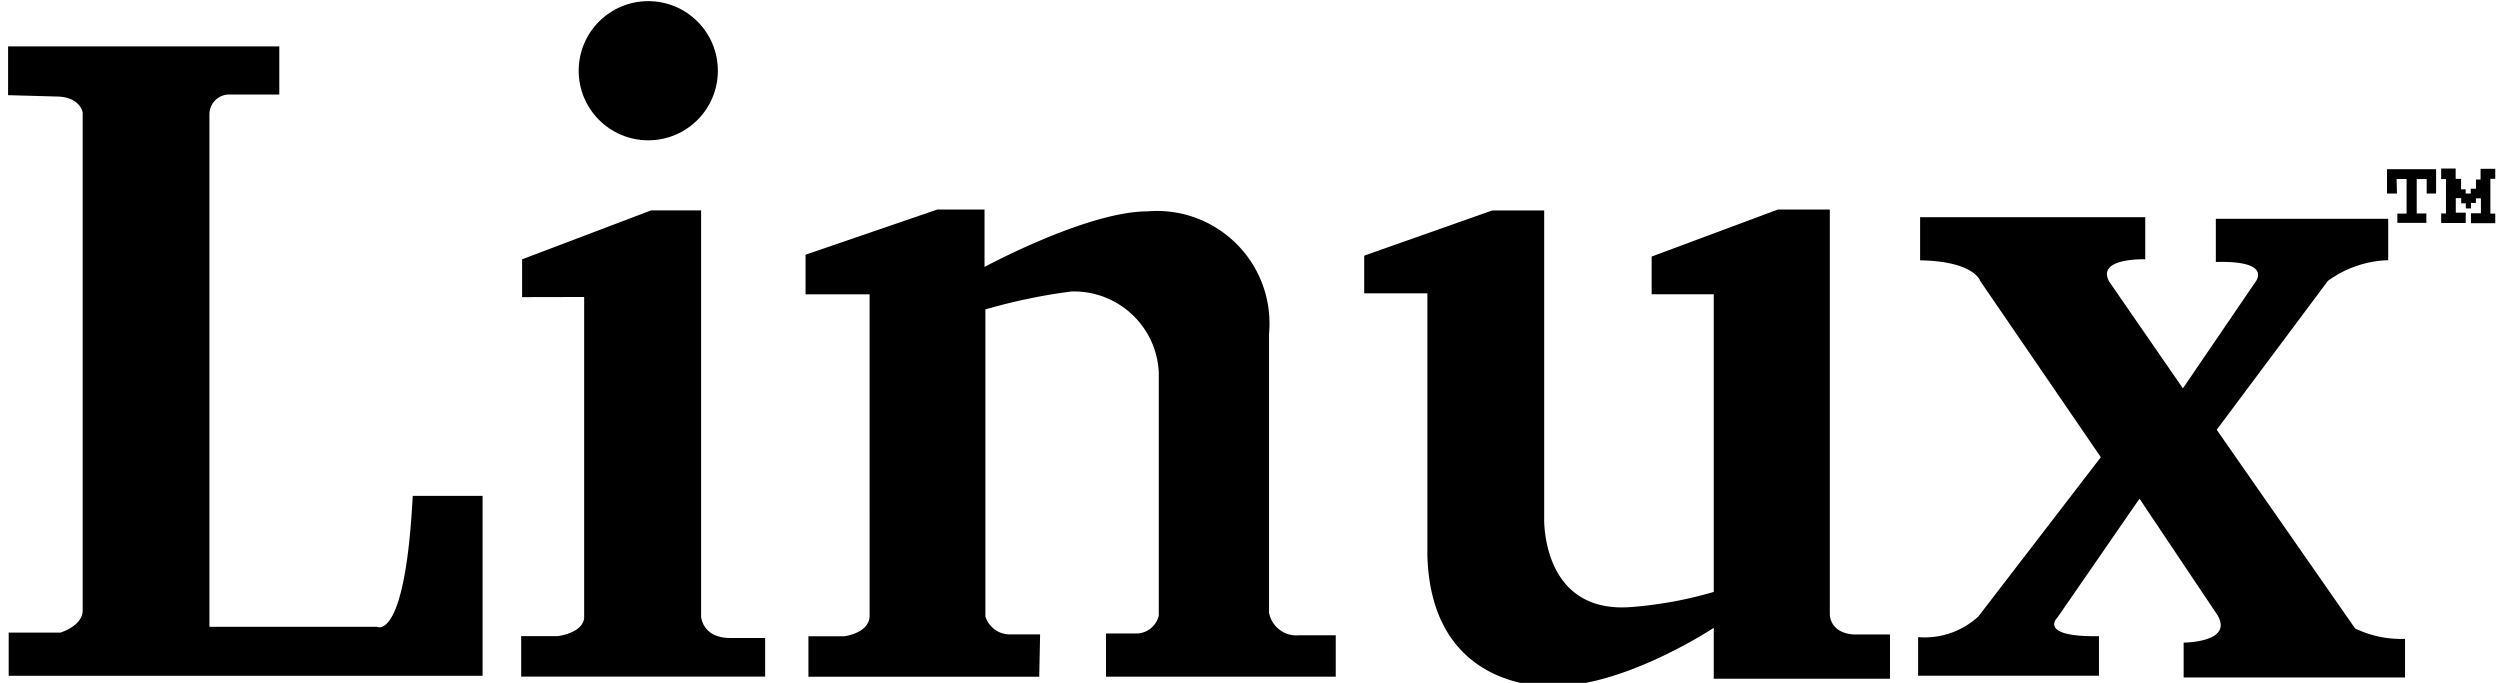
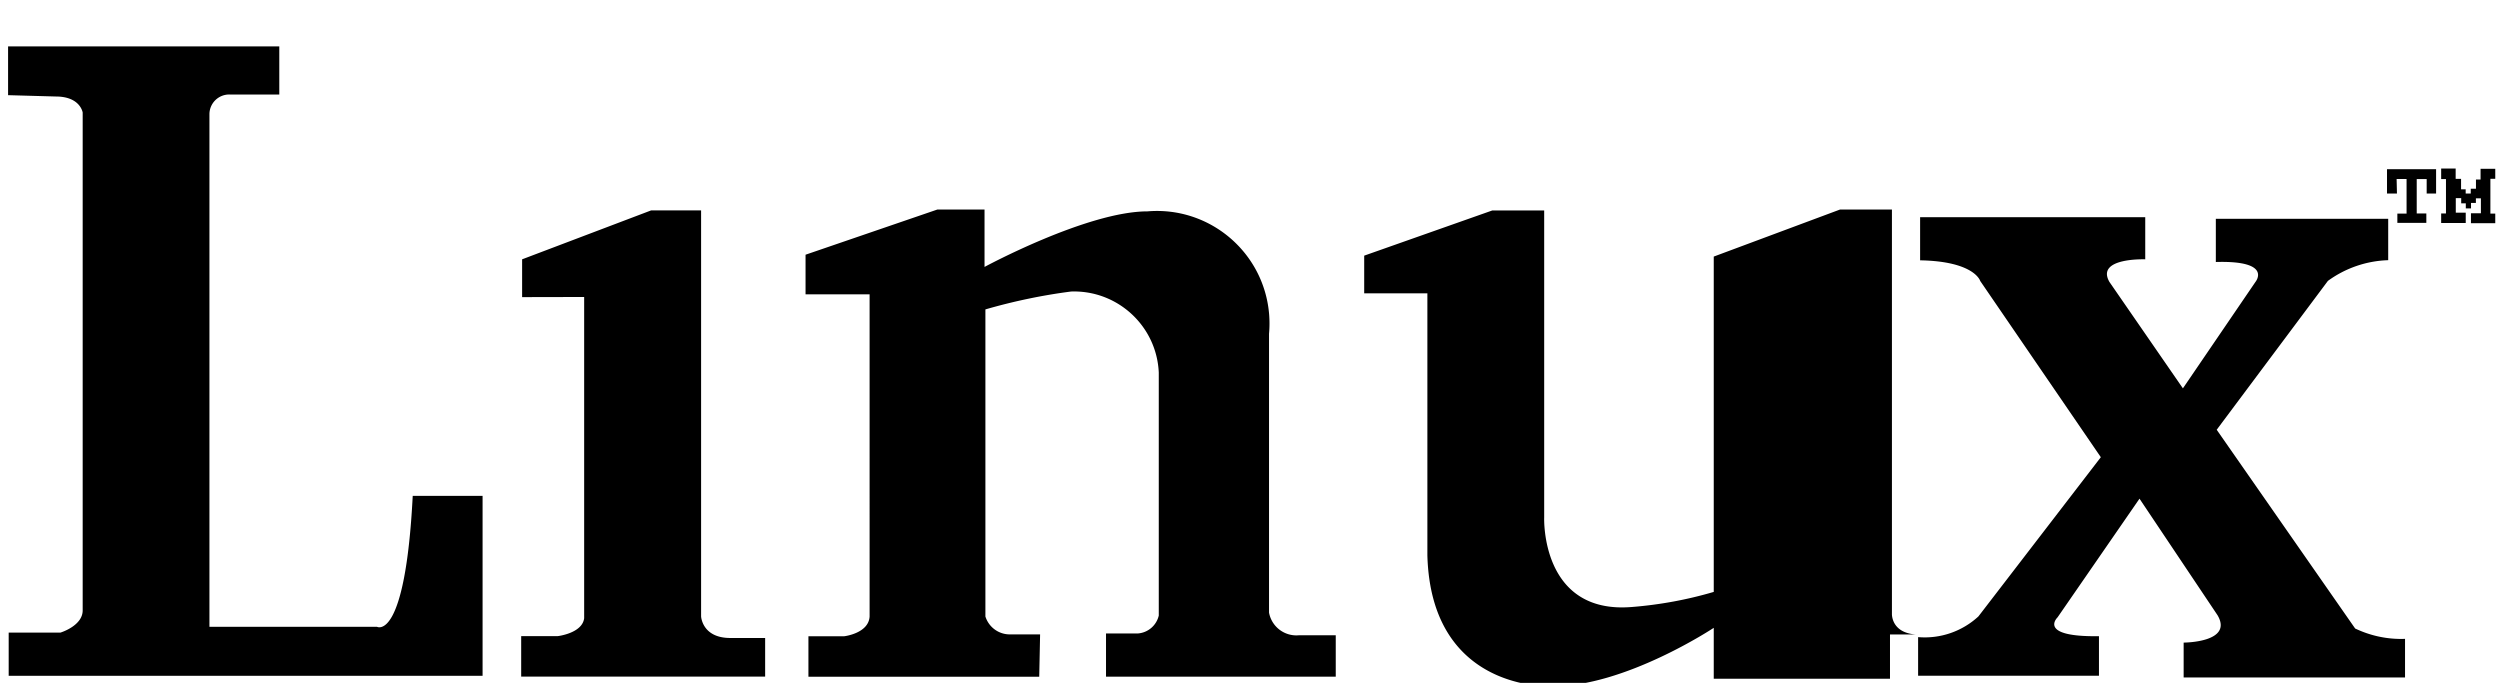
<svg xmlns="http://www.w3.org/2000/svg" viewBox="0 0 374.34 102.25">
-   <path d="M1.21 14.24V6.95h40.61v7.2h-7.47a2.96 2.96 0 0 0-2.99 2.92v76.78h25.08s4.23 2.4 5.36-19.6h10.46v26.94H1.3v-6.47h7.76s3.32-1 3.32-3.32V16.85s-.35-2.4-4.02-2.4l-7.15-.2ZM78.18 44.49v-5.66l19.33-7.33h7.47v60.79s.14 3.24 4.37 3.24h5.22v5.78H78.04v-6.06h5.48s3.67-.42 3.95-2.68v-48.1l-9.28.02ZM155.61 101.33h-34.56v-6.06h5.36s3.66-.42 3.8-2.96V44.07h-9.59v-5.93l19.75-6.77h7.05v8.6s15.38-8.32 24.4-8.32c9.27-.78 17.42 6.09 18.21 15.36.08.99.08 1.98-.01 2.97v41.75a4.16 4.16 0 0 0 4.51 3.39h5.48v6.2h-34.4v-6.47h4.8a3.48 3.48 0 0 0 3.1-2.68V55.78c-.31-6.95-6.16-12.36-13.12-12.13-4.34.56-8.63 1.46-12.84 2.68v45.98c.49 1.55 1.9 2.63 3.53 2.68h4.66zM213.73 43.92h-9.46v-5.64l19.19-6.77h7.76v45.98s-.56 14.52 13.12 13.4c4.16-.33 8.27-1.08 12.27-2.26V44.06h-9.3v-5.64l18.92-7.05h7.76V91.9s-.14 2.82 3.53 3.1H283v6.63h-26.39v-7.62s-13.4 8.89-24.26 8.74c0 0-18.06 1-18.62-19.6V43.94l.02-.02ZM287.51 38.99v-6.47h33.71v6.31s-7.47-.28-5.36 3.39l11 15.93 10.86-15.93s2.68-3.24-5.93-2.99v-6.47h25.81v6.2c-3.25.1-6.4 1.18-9.03 3.1l-16.65 22.29 20.73 29.76c2.33 1.11 4.89 1.65 7.47 1.55v5.78h-33.15v-5.22s7.47 0 5.08-4.09l-11.69-17.46-12.27 17.77s-3.1 2.96 6.2 2.82v5.92h-27.08V95.4c3.31.28 6.59-.85 9.03-3.1l18.33-23.84-18.06-26.39s-.84-2.95-9.02-3.09ZM358.91 28.98h-1.49v-3.64h7.35v3.64h-1.41v-2.17h-1.49v5.15h1.44v1.41h-4.34v-1.39h1.38V26.8h-1.49zM365.53 33.4v-1.44h.72v-5.15h-.72v-1.57h2.17v1.54h.81v1.57h.69v.63h.76v-.72h.78v-1.38h.69v-1.6h2.2v1.49h-.73v5.21h.73v1.44h-3.64v-1.49h1.49V29.7h-.75v.69H370v.81h-.78v-.75h-.69v-.78h-.81v2.17h1.49v1.55h-3.68Z" />
-   <circle cx="97.07" cy="10.59" r="10.42" />
+   <path d="M1.21 14.24V6.95h40.61v7.2h-7.47a2.96 2.96 0 0 0-2.99 2.92v76.78h25.08s4.23 2.4 5.36-19.6h10.46v26.94H1.3v-6.47h7.76s3.32-1 3.32-3.32V16.85s-.35-2.4-4.02-2.4l-7.15-.2ZM78.18 44.49v-5.66l19.33-7.33h7.47v60.79s.14 3.24 4.37 3.24h5.22v5.78H78.04v-6.06h5.48s3.67-.42 3.95-2.68v-48.1l-9.28.02ZM155.61 101.33h-34.56v-6.06h5.36s3.66-.42 3.8-2.96V44.07h-9.59v-5.93l19.75-6.77h7.05v8.6s15.38-8.32 24.4-8.32c9.27-.78 17.42 6.09 18.21 15.36.08.99.08 1.98-.01 2.97v41.75a4.16 4.16 0 0 0 4.51 3.39h5.48v6.2h-34.4v-6.47h4.8a3.48 3.48 0 0 0 3.1-2.68V55.78c-.31-6.95-6.16-12.36-13.12-12.13-4.34.56-8.63 1.46-12.84 2.68v45.98c.49 1.55 1.9 2.63 3.53 2.68h4.66zM213.73 43.92h-9.46v-5.64l19.19-6.77h7.76v45.98s-.56 14.52 13.12 13.4c4.16-.33 8.27-1.08 12.27-2.26V44.06v-5.64l18.92-7.05h7.76V91.9s-.14 2.82 3.53 3.1H283v6.63h-26.39v-7.62s-13.4 8.89-24.26 8.74c0 0-18.06 1-18.62-19.6V43.94l.02-.02ZM287.51 38.99v-6.47h33.71v6.31s-7.47-.28-5.36 3.39l11 15.93 10.86-15.93s2.68-3.24-5.93-2.99v-6.47h25.81v6.2c-3.25.1-6.4 1.18-9.03 3.1l-16.65 22.29 20.73 29.76c2.33 1.11 4.89 1.65 7.47 1.55v5.78h-33.15v-5.22s7.47 0 5.08-4.09l-11.69-17.46-12.27 17.77s-3.1 2.96 6.2 2.82v5.92h-27.08V95.4c3.31.28 6.59-.85 9.03-3.1l18.33-23.84-18.06-26.39s-.84-2.95-9.02-3.09ZM358.91 28.98h-1.49v-3.64h7.35v3.64h-1.41v-2.17h-1.49v5.15h1.44v1.41h-4.34v-1.39h1.38V26.8h-1.49zM365.53 33.4v-1.44h.72v-5.15h-.72v-1.57h2.17v1.54h.81v1.57h.69v.63h.76v-.72h.78v-1.38h.69v-1.6h2.2v1.49h-.73v5.21h.73v1.44h-3.64v-1.49h1.49V29.7h-.75v.69H370v.81h-.78v-.75h-.69v-.78h-.81v2.17h1.49v1.55h-3.68Z" />
</svg>